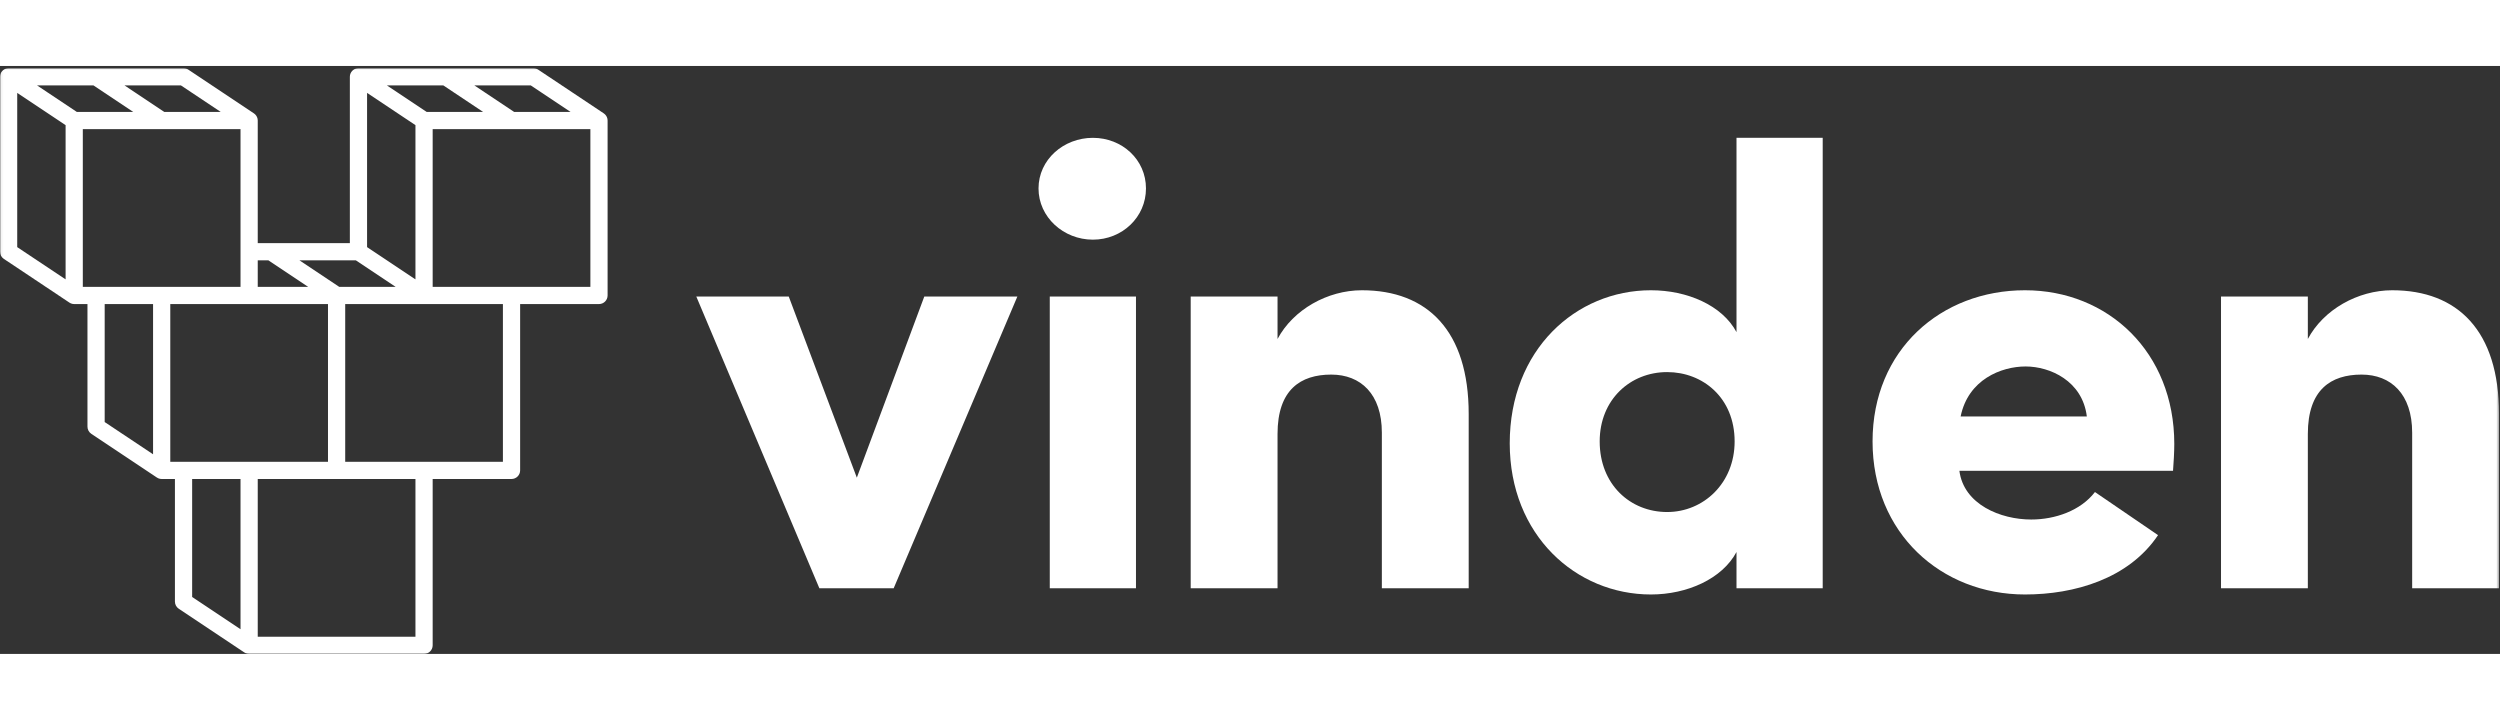
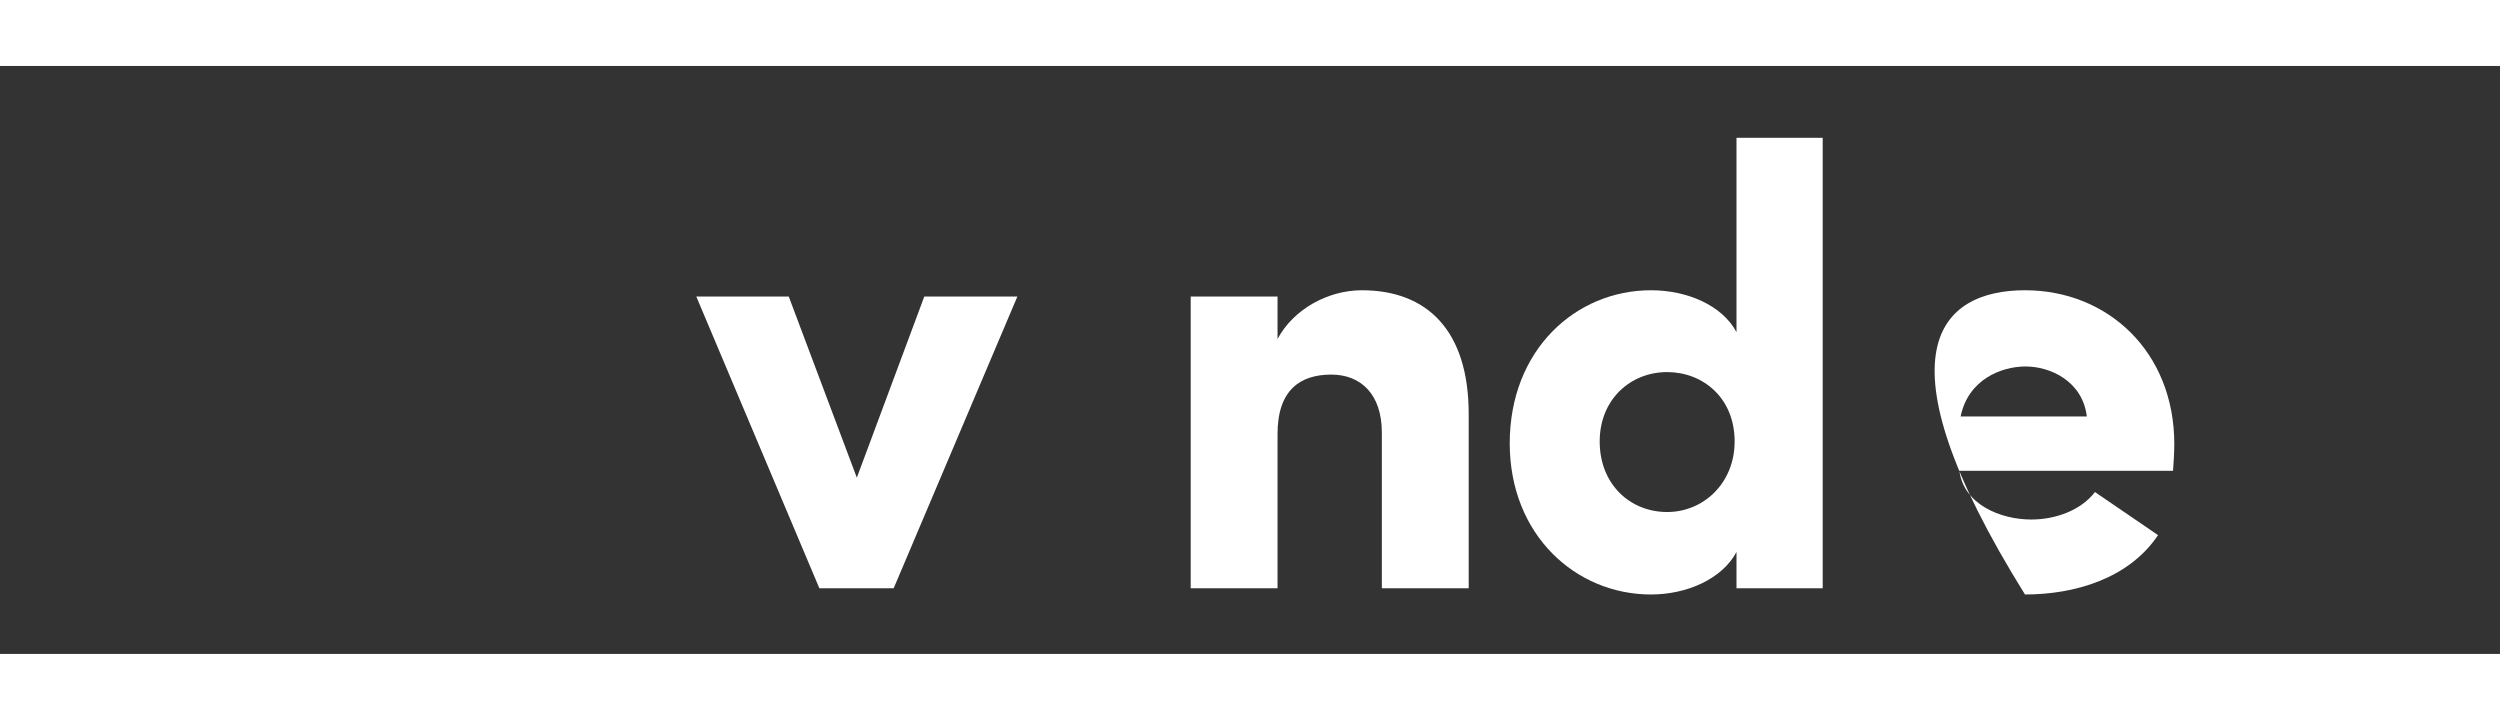
<svg xmlns="http://www.w3.org/2000/svg" xmlns:xlink="http://www.w3.org/1999/xlink" width="191px" height="55px" viewBox="0 0 1029 242" version="1.1">
  <rect x="0" y="0" width="1029" height="242" fill="#333333" stroke="none" />
  <title>Logotype / Black / Large</title>
  <defs>
    <polygon id="path-1" points="0.06 0.912 1028.59 0.912 1028.59 242 0.06 242" />
  </defs>
  <g id="Logotype-/-Black-/-Large" stroke="none" stroke-width="1" fill="none" fill-rule="evenodd">
    <g id="VindenLogoSvart_H_Liten">
      <path d="M286.591,94.886 L324.646,94.886 L352.672,169.452 L380.443,94.886 L418.753,94.886 L367.843,214.963 C367.843,214.963 367.843,214.963 337.246,214.963 L286.591,94.886" id="Fill-1" fill="white" />
-       <path d="M432.085,214.963 L467.568,214.963 L467.568,94.886 L432.085,94.886 L432.085,214.963 Z M449.827,29.577 C461.912,29.577 471.683,38.576 471.683,50.403 C471.683,62.231 461.912,71.488 449.827,71.488 C437.742,71.488 427.457,62.231 427.457,50.403 C427.457,38.576 437.742,29.577 449.827,29.577 L449.827,29.577 Z" id="Fill-2" fill="white" />
      <path d="M525.833,214.963 L490.092,214.963 L490.092,94.886 L525.833,94.886 L525.833,112.371 C532.261,100.286 546.402,92.315 560.544,92.315 C587.542,92.315 604.513,109.028 604.513,143.226 L604.513,214.963 C598.598,214.963 574.429,214.963 568.772,214.963 L568.772,150.939 C568.772,134.997 560.03,127.027 547.945,127.027 C535.346,127.027 525.833,133.198 525.833,151.453 L525.833,214.963" id="Fill-3" fill="white" />
      <path d="M686.202,125.997 C671.031,125.997 658.432,137.311 658.432,154.538 C658.432,172.281 671.031,183.594 686.202,183.594 C701.115,183.594 713.971,171.767 713.971,154.538 C713.971,136.54 700.859,125.997 686.202,125.997 Z M714.743,214.963 L714.743,200.05 C708.829,211.107 694.43,217.534 679.517,217.534 C648.661,217.534 621.407,193.108 621.407,155.31 C621.407,116.742 648.661,92.315 679.517,92.315 C694.43,92.315 708.829,98.486 714.743,109.541 L714.743,29.577 L750.226,29.577 L750.226,214.963 L714.743,214.963 L714.743,214.963 Z" id="Fill-4" fill="white" />
-       <path d="M858.938,144.254 C857.137,129.598 843.767,123.684 833.74,123.684 C823.711,123.684 810.084,129.083 806.999,144.254 L858.938,144.254 Z M888.25,193.108 C876.165,211.107 853.794,217.534 833.482,217.534 C799.028,217.534 770.744,192.336 770.744,154.538 C770.744,116.742 799.028,92.315 833.482,92.315 C867.68,92.315 894.935,117.77 894.935,155.567 C894.935,158.653 894.678,163.538 894.42,166.623 L806.484,166.623 C808.285,180.509 823.455,186.68 836.053,186.68 C845.825,186.68 856.367,183.079 862.281,175.365 L888.25,193.108 L888.25,193.108 Z" id="Fill-5" fill="white" />
+       <path d="M858.938,144.254 C857.137,129.598 843.767,123.684 833.74,123.684 C823.711,123.684 810.084,129.083 806.999,144.254 L858.938,144.254 Z M888.25,193.108 C876.165,211.107 853.794,217.534 833.482,217.534 C770.744,116.742 799.028,92.315 833.482,92.315 C867.68,92.315 894.935,117.77 894.935,155.567 C894.935,158.653 894.678,163.538 894.42,166.623 L806.484,166.623 C808.285,180.509 823.455,186.68 836.053,186.68 C845.825,186.68 856.367,183.079 862.281,175.365 L888.25,193.108 L888.25,193.108 Z" id="Fill-5" fill="white" />
      <g id="Group-9">
        <mask id="mask-2" fill="white">
          <use xlink:href="#path-1" />
        </mask>
        <g id="Clip-7" />
-         <path d="M949.907,214.963 L914.167,214.963 L914.167,94.886 L949.907,94.886 L949.907,112.371 C956.335,100.286 970.476,92.315 984.619,92.315 C1011.62,92.315 1028.59,109.028 1028.59,143.226 L1028.59,214.963 C1022.67,214.963 998.503,214.963 992.846,214.963 L992.846,150.939 C992.846,134.997 984.104,127.027 972.019,127.027 C959.42,127.027 949.907,133.198 949.907,151.453 L949.907,214.963" id="Fill-6" fill="white" mask="url(#mask-2)" />
-         <path d="M178.086,90.912 L243,90.912 L243,25.999 L178.086,25.999 L178.086,90.912 Z M142.086,162.913 L207,162.913 L207,97.999 L142.086,97.999 L142.086,162.913 Z M106.087,234.913 L171,234.913 L171,169.999 L106.087,169.999 L106.087,234.913 Z M79.087,169.999 L99,169.999 L99,231.835 L79.087,218.559 L79.087,169.999 Z M43.087,97.999 L63,97.999 L63,159.835 L43.087,146.559 L43.087,97.999 Z M7.087,11.076 L27,24.352 L27,87.835 L7.087,74.559 L7.087,11.076 Z M38.471,7.999 L54.84,18.912 L31.616,18.912 L15.246,7.999 L38.471,7.999 Z M90.841,18.912 L67.616,18.912 L51.247,7.999 L74.471,7.999 L90.841,18.912 Z M110.471,79.999 L126.84,90.912 L106.087,90.912 L106.087,79.999 L110.471,79.999 Z M171,24.353 L171,87.835 L151.086,74.559 L151.086,11.076 L171,24.353 Z M139.617,90.912 L123.247,79.999 L146.47,79.999 L162.84,90.912 L139.617,90.912 Z M34.087,90.912 L99,90.912 L99,25.999 L34.087,25.999 L34.087,90.912 Z M102.543,162.913 L70.087,162.913 L70.087,97.999 L135,97.999 L135,162.913 L102.543,162.913 Z M182.47,7.999 L198.84,18.912 L175.617,18.912 L159.247,7.999 L182.47,7.999 Z M234.84,18.912 L211.617,18.912 L195.247,7.999 L218.47,7.999 L234.84,18.912 Z M250.083,22.416 C250.08,22.197 250.059,21.979 250.017,21.767 C250.007,21.719 249.991,21.675 249.979,21.628 C249.941,21.468 249.894,21.311 249.833,21.159 C249.806,21.088 249.773,21.02 249.74,20.951 C249.681,20.826 249.617,20.706 249.543,20.588 C249.503,20.523 249.463,20.46 249.418,20.398 C249.334,20.28 249.241,20.17 249.141,20.062 C249.097,20.014 249.056,19.963 249.009,19.917 C248.878,19.791 248.737,19.675 248.585,19.568 C248.562,19.551 248.541,19.529 248.516,19.513 C248.513,19.511 248.511,19.509 248.509,19.507 L221.509,1.507 C220.927,1.119 220.243,0.912 219.543,0.912 L183.532,0.912 C183.528,0.912 183.523,0.912 183.519,0.912 L147.543,0.912 C146.681,0.912 145.891,1.22 145.277,1.732 C145.132,1.852 144.998,1.984 144.875,2.124 L144.875,2.125 C144.874,2.125 144.873,2.126 144.873,2.127 C144.333,2.747 144.004,3.555 144,4.44 C144,4.44 144,4.44 144,4.441 C144,4.443 144,4.445 144,4.447 C144,4.447 144,4.448 144,4.449 C144,4.451 144,4.453 144,4.455 L144,72.912 L111.533,72.912 C111.527,72.912 111.522,72.912 111.517,72.912 L106.087,72.912 L106.087,22.456 C106.087,22.44 106.083,22.426 106.083,22.411 C106.08,22.195 106.06,21.98 106.018,21.77 C106.007,21.716 105.988,21.665 105.975,21.612 C105.937,21.459 105.893,21.31 105.835,21.163 C105.806,21.088 105.772,21.018 105.738,20.946 C105.68,20.824 105.617,20.707 105.546,20.592 C105.504,20.525 105.463,20.459 105.417,20.395 C105.334,20.281 105.243,20.173 105.146,20.068 C105.1,20.017 105.057,19.963 105.007,19.915 C104.882,19.794 104.746,19.684 104.601,19.58 C104.571,19.559 104.545,19.532 104.514,19.512 C104.512,19.51 104.511,19.509 104.509,19.507 L77.509,1.507 C76.927,1.119 76.243,0.912 75.543,0.912 L39.529,0.912 C39.526,0.912 39.522,0.912 39.519,0.912 L3.543,0.912 C2.682,0.912 1.892,1.22 1.277,1.732 C1.132,1.852 0.998,1.984 0.875,2.124 L0.875,2.125 C0.874,2.125 0.873,2.126 0.872,2.127 C0.333,2.747 0.004,3.555 0,4.44 C0,4.44 0,4.44 0,4.441 C0,4.443 0,4.445 0,4.447 C0,4.447 0,4.448 0,4.449 C0,4.451 0,4.453 0,4.455 L0,76.456 C0,77.64 0.592,78.747 1.578,79.404 L28.558,97.391 C28.561,97.393 28.564,97.395 28.567,97.396 L28.578,97.404 C28.75,97.519 28.93,97.612 29.113,97.693 C29.168,97.717 29.226,97.735 29.282,97.757 C29.429,97.813 29.576,97.859 29.727,97.895 C29.787,97.91 29.846,97.924 29.908,97.935 C30.118,97.973 30.329,97.999 30.54,97.999 L30.541,97.999 C30.542,97.999 30.543,97.999 30.543,97.999 L36,97.999 L36,148.456 C36,149.641 36.592,150.747 37.578,151.404 L64.56,169.392 C64.562,169.393 64.563,169.394 64.565,169.395 L64.578,169.404 C64.751,169.519 64.931,169.612 65.115,169.694 C65.167,169.717 65.222,169.734 65.276,169.756 C65.427,169.813 65.579,169.861 65.734,169.897 C65.79,169.91 65.844,169.924 65.901,169.934 C66.113,169.974 66.327,170 66.54,170 C66.543,170 66.545,169.999 66.548,169.999 L72,169.999 L72,220.456 C72,221.641 72.592,222.747 73.578,223.404 L100.56,241.392 C100.562,241.393 100.563,241.394 100.565,241.395 L100.578,241.404 C100.751,241.519 100.931,241.612 101.115,241.694 C101.167,241.717 101.222,241.734 101.276,241.756 C101.427,241.813 101.579,241.861 101.734,241.897 C101.79,241.91 101.844,241.924 101.901,241.934 C102.113,241.974 102.327,242 102.54,242 C102.543,242 102.545,242 102.548,242 L174.543,242 C176.5,242 178.086,240.413 178.086,238.456 L178.086,169.999 L210.543,169.999 C212.5,169.999 214.086,168.413 214.086,166.456 L214.086,97.999 L246.543,97.999 C248.5,97.999 250.086,96.413 250.086,94.456 L250.086,22.456 C250.086,22.442 250.083,22.43 250.083,22.416 L250.083,22.416 Z" id="Fill-8" fill="white" mask="url(#mask-2)" />
      </g>
    </g>
  </g>
</svg>